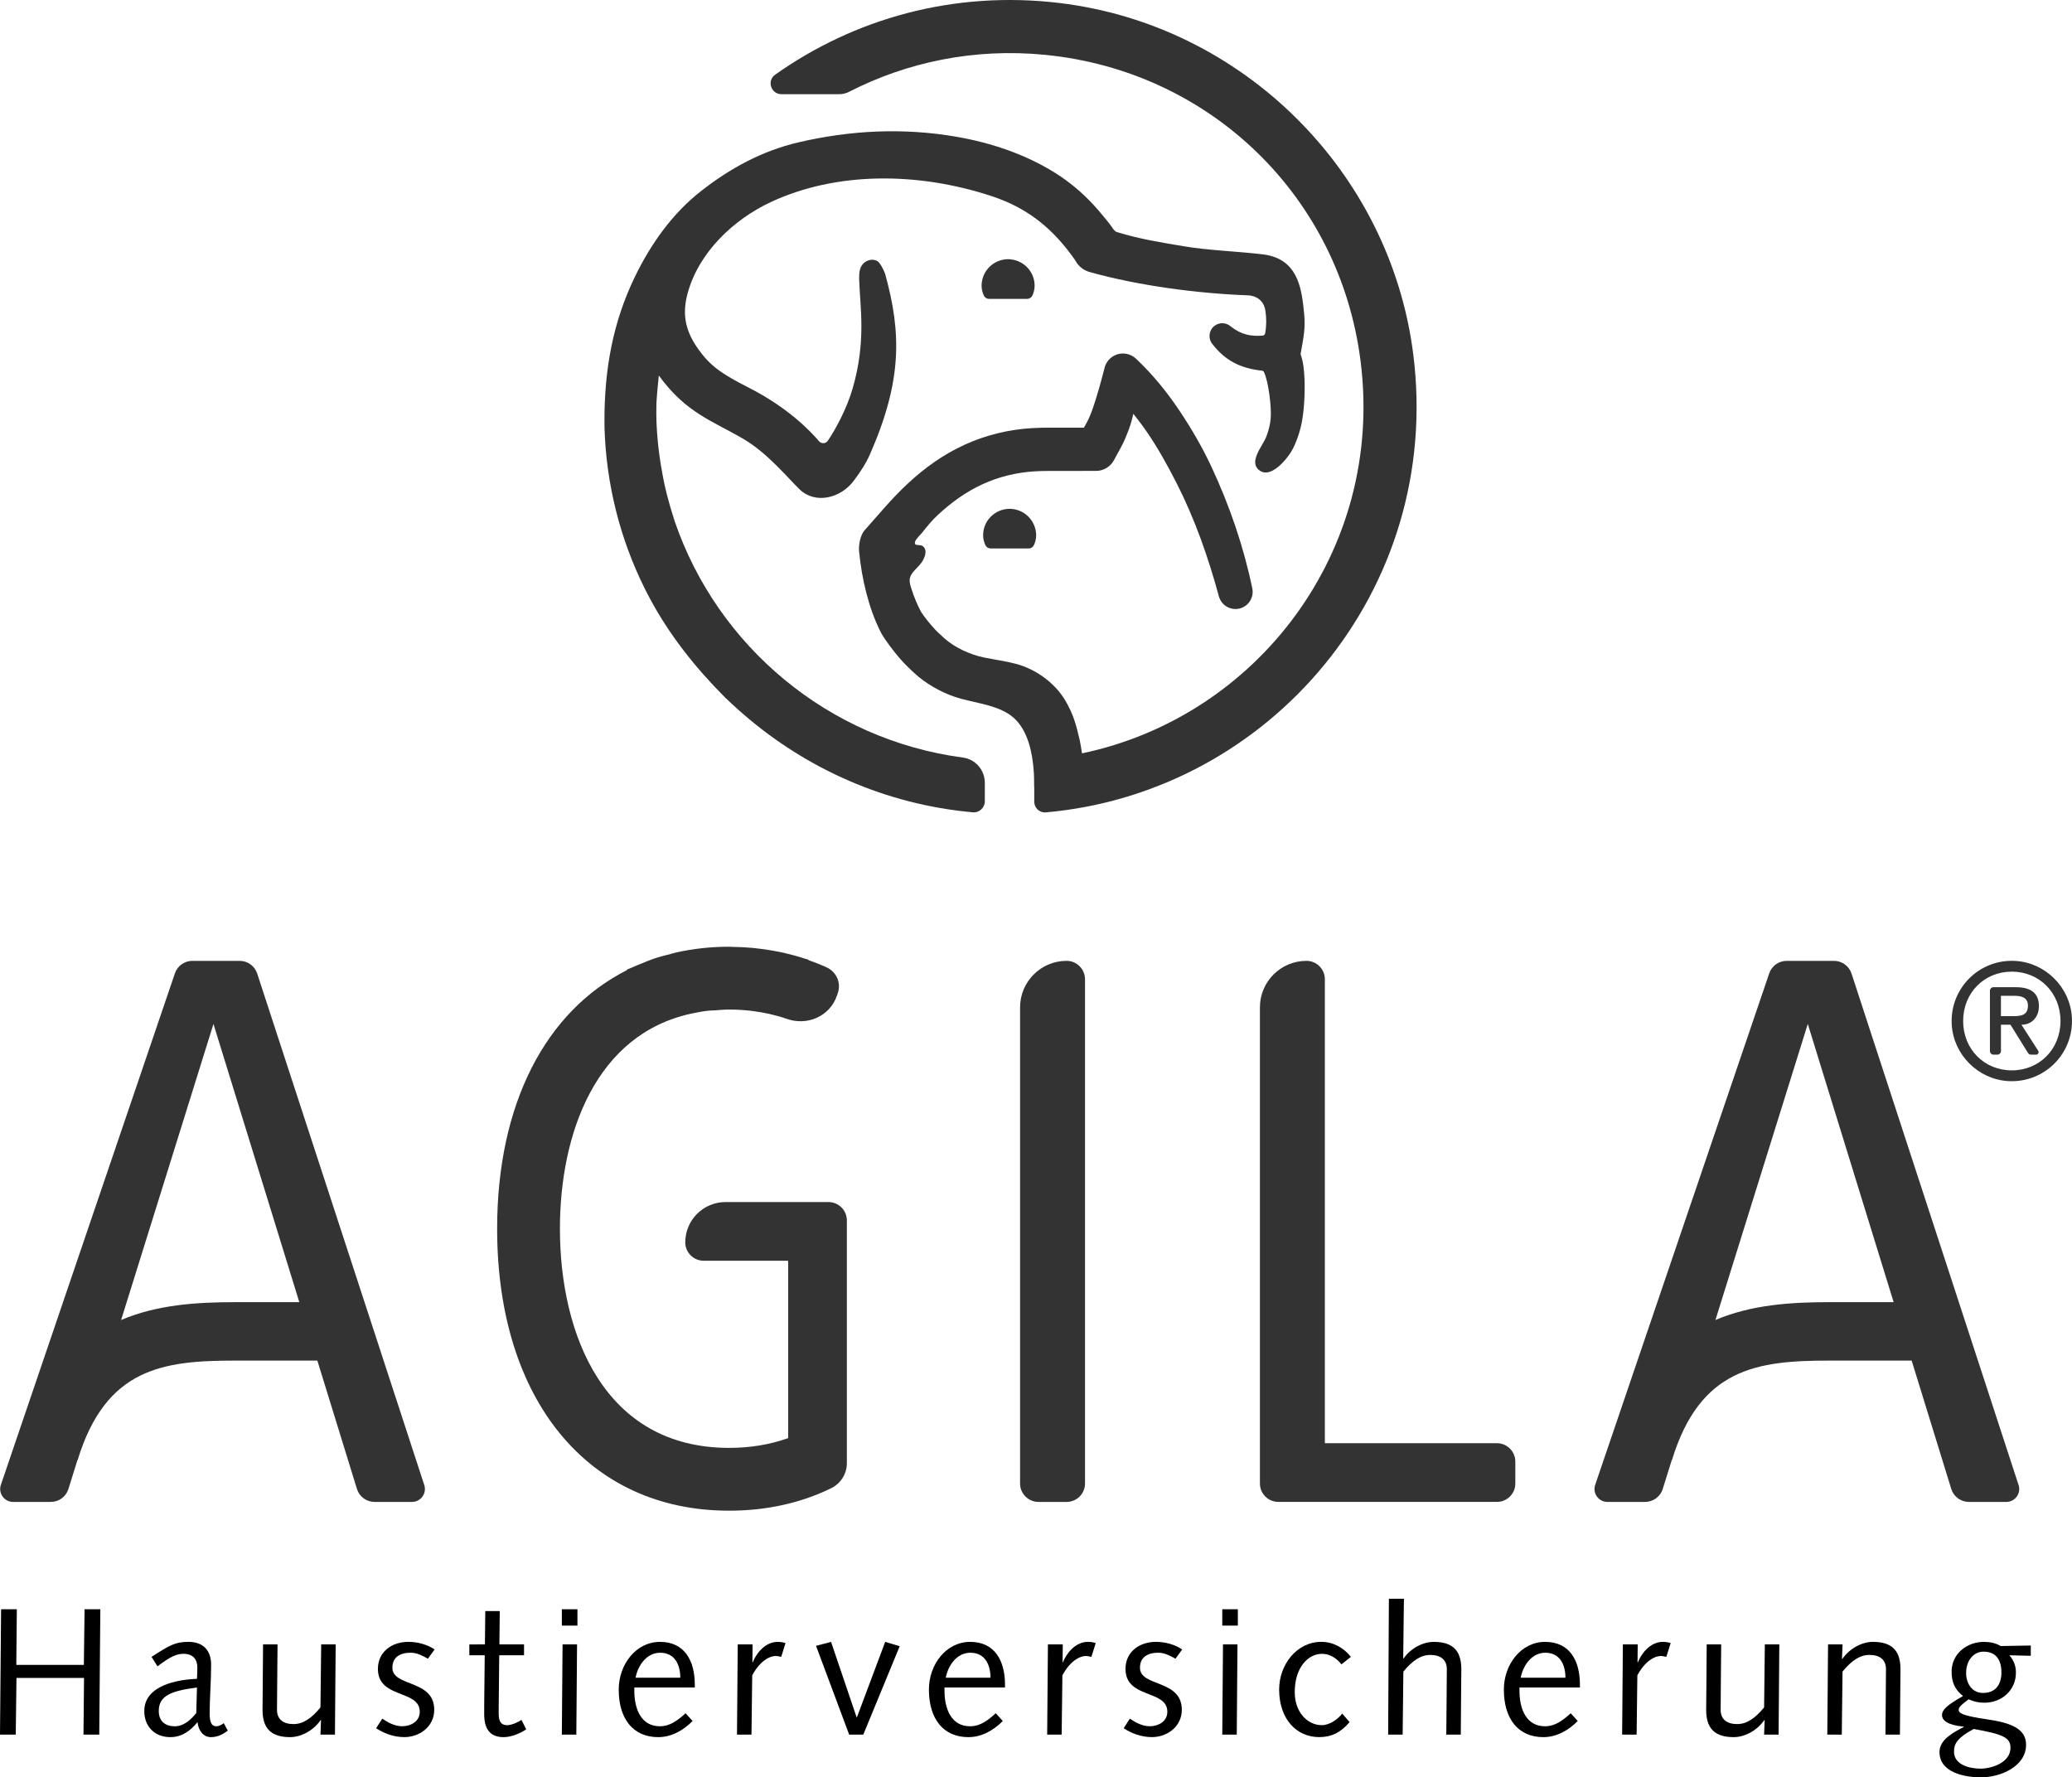
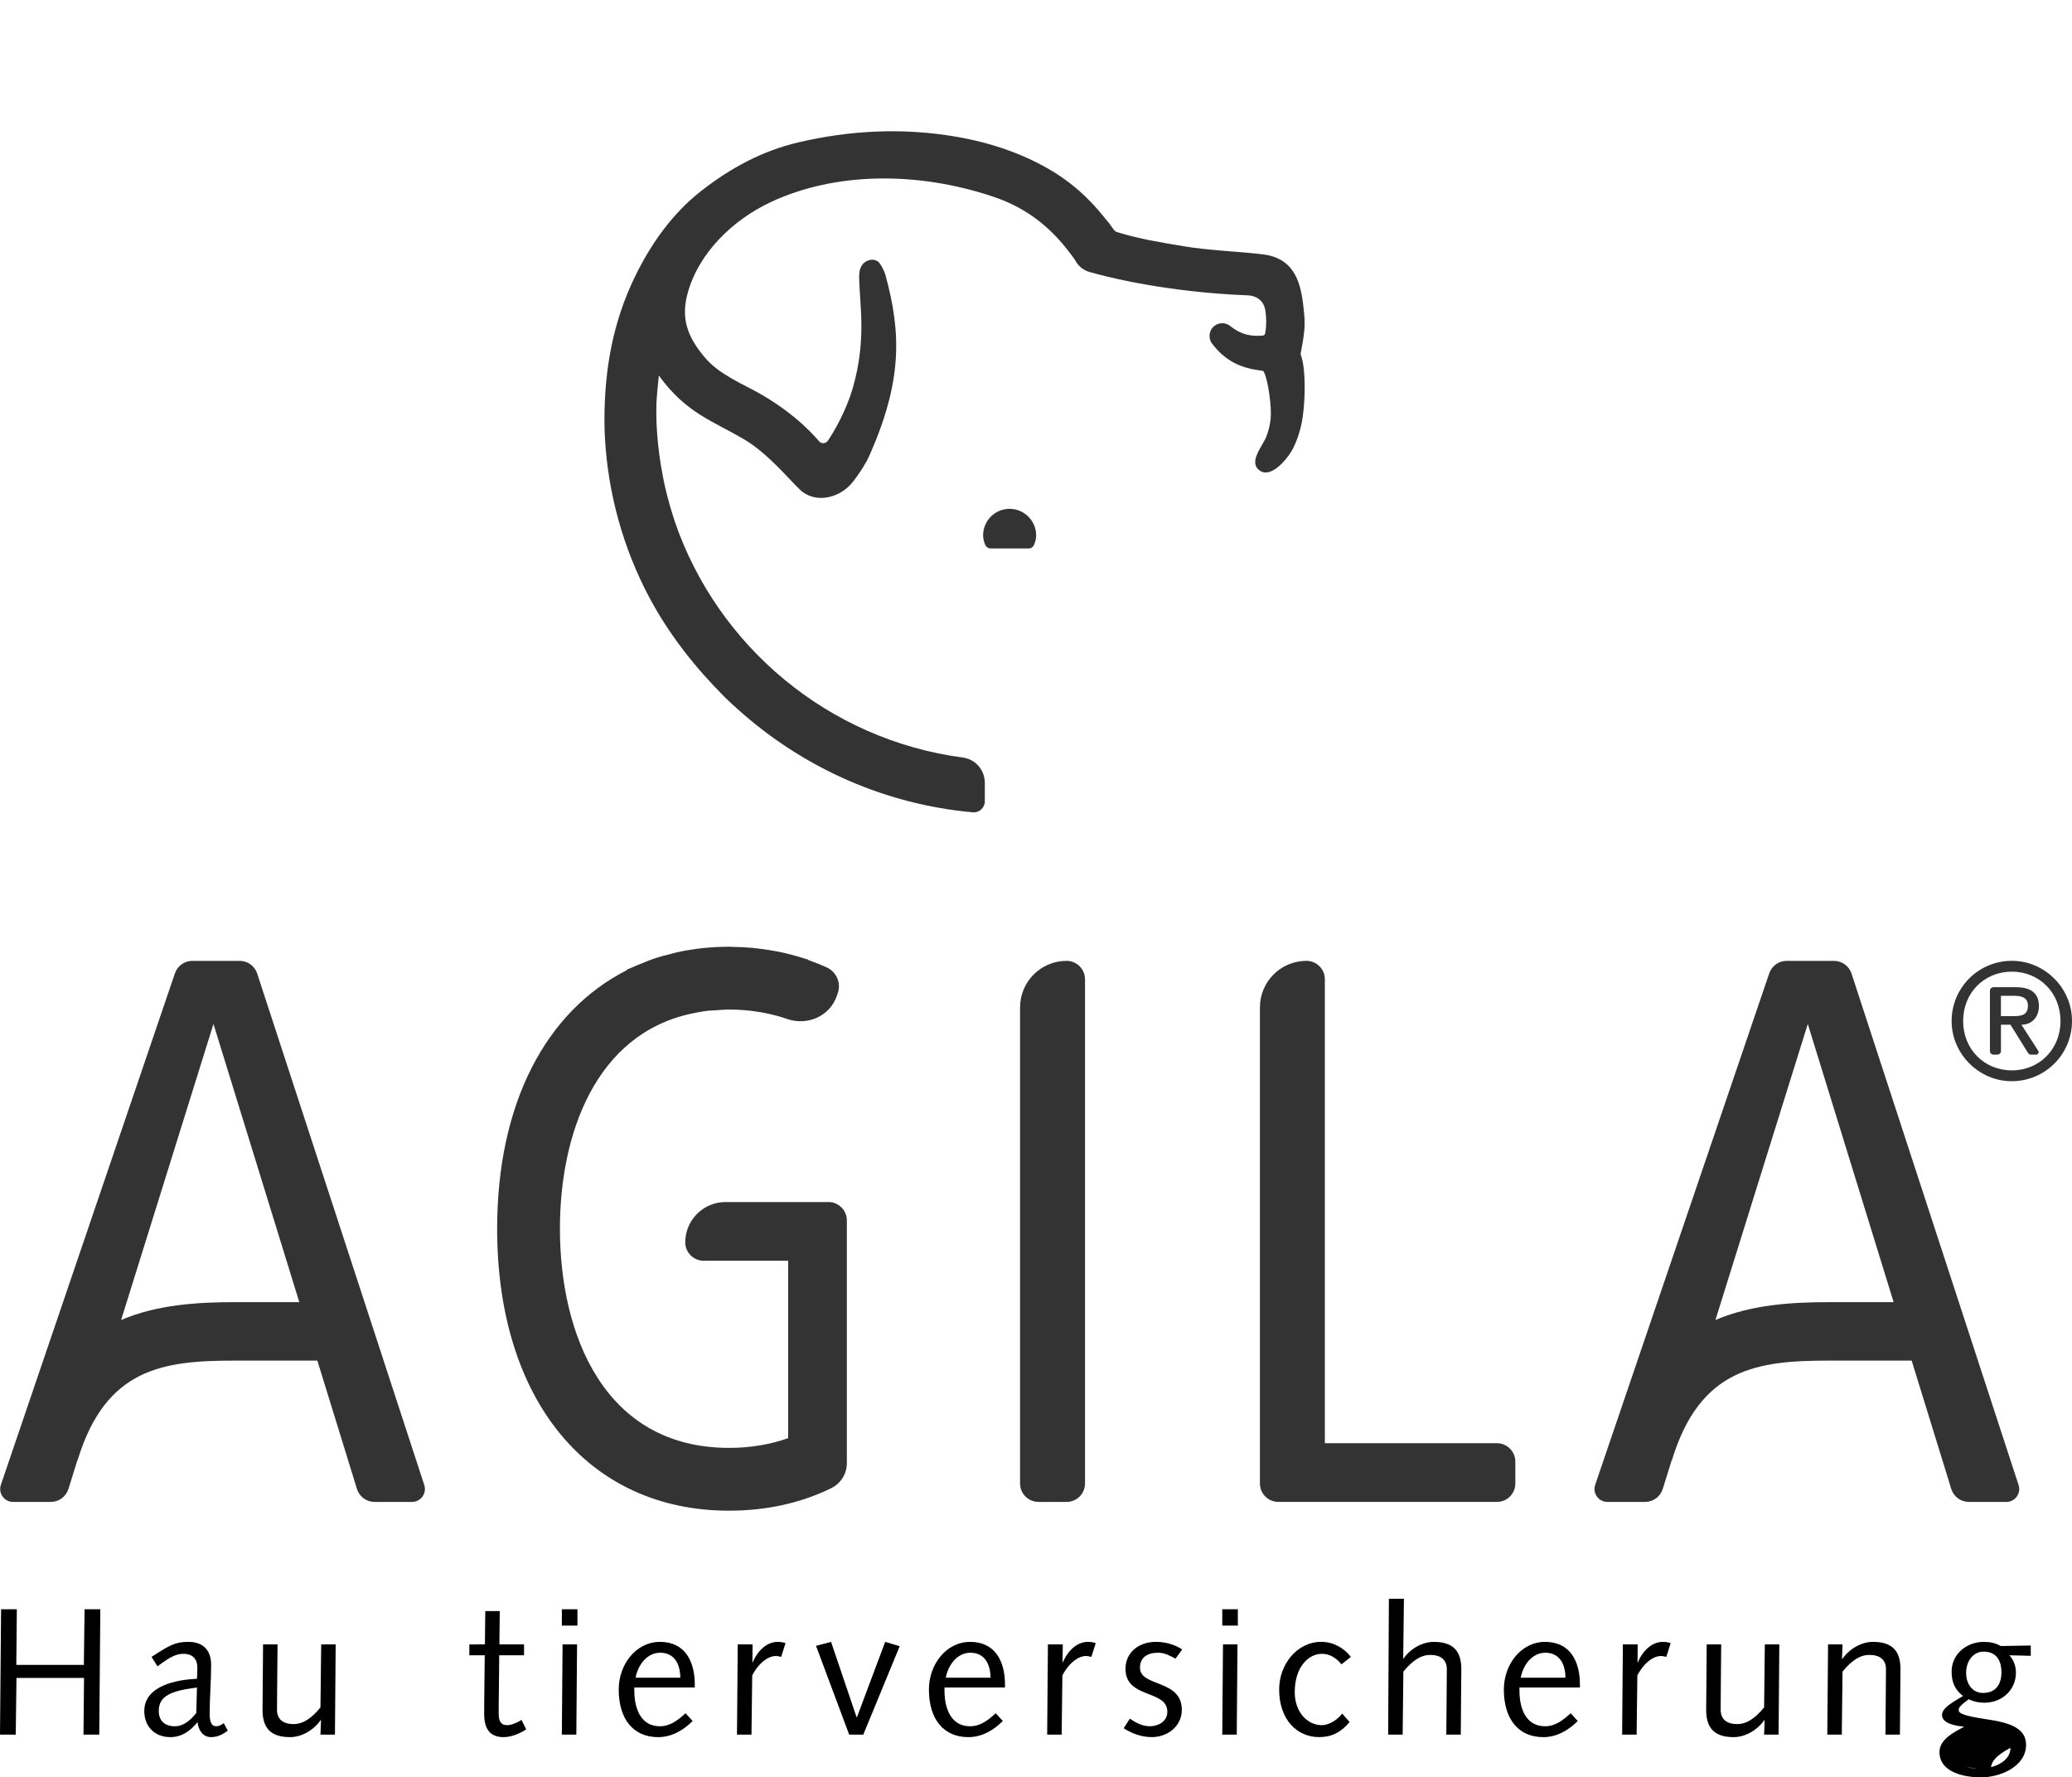
<svg xmlns="http://www.w3.org/2000/svg" version="1.1" x="0px" y="0px" viewBox="0 0 142.979 122.642" style="enable-background:new 0 0 142.979 122.642;" xml:space="preserve">
  <style type="text/css">
	.st0{fill:#333333;}
</style>
  <g id="BG">
</g>
  <g id="Ebene_1">
    <g>
      <path d="M0.075,111.045h1.087L1.125,114.881h4.661l0.05-3.836h1.087l-0.074,8.648    H5.761l0.038-3.912H1.137l-0.05,3.912H0L0.075,111.045z" />
      <path d="M15.717,119.418c-0.35,0.275-0.725,0.45-1.162,0.45    c-0.562,0-0.875-0.512-0.925-1.037c-0.475,0.587-1.074,1.037-1.874,1.037    c-1.1,0-1.8-0.75-1.8-1.8c0-1.762,2.274-2.174,3.637-2.224    c0.013-0.262,0.024-0.525,0.024-0.788c0-0.537-0.287-0.937-0.949-0.937    c-0.487,0-0.888,0.175-1.8,0.862l-0.412-0.65    c1.249-0.812,1.649-1.037,2.55-1.037c1.037,0,1.562,0.612,1.562,1.574    c0,1.175-0.1,2.262-0.1,3.362c0,0.45,0.062,0.887,0.449,0.887    c0.213,0,0.362-0.1,0.525-0.212L15.717,119.418z M13.593,116.444    c-1.737,0.225-2.637,0.55-2.637,1.612c0,0.7,0.425,1.062,1.112,1.062    c0.612,0,1.087-0.437,1.475-0.912L13.593,116.444z" />
      <path d="M18.152,113.469h1l-0.025,2.799c0,0.55-0.013,1.1-0.013,1.712    c0,0.675,0.45,0.987,1.138,0.987c0.649,0,1.225-0.375,1.861-1.149l0.051-4.349    h0.999l-0.05,6.224h-1l0.038-1h-0.025c-0.524,0.75-1.374,1.175-2.111,1.175    c-1.438,0-1.899-0.737-1.899-1.887c0-0.475,0.012-0.95,0.012-1.425L18.152,113.469    z" />
-       <path d="M26.379,118.593c0.35,0.237,0.837,0.524,1.374,0.524    c0.55,0,1.212-0.3,1.212-1c0-1.55-2.887-0.875-2.887-2.962    c0-1.174,0.963-1.862,2.1-1.862c0.7,0,1.35,0.212,1.812,0.525l-0.463,0.637    c-0.362-0.2-0.75-0.412-1.187-0.412c-0.726,0-1.263,0.3-1.263,1.037    c0,1.337,2.887,0.787,2.887,2.899c0,1.187-1.037,1.887-2.062,1.887    c-0.726,0-1.388-0.25-1.95-0.612L26.379,118.593z" />
      <path d="M33.462,113.469l0.025-2.299h0.999l-0.024,2.299h1.699v0.75h-1.712    l-0.025,2.549c-0.012,0.7-0.012,1.162-0.012,1.475    c0,0.512,0.149,0.8,0.574,0.8c0.338,0,0.763-0.212,1-0.362l0.325,0.65    c-0.413,0.274-1.013,0.537-1.562,0.537c-0.962,0-1.337-0.6-1.337-1.587    c0-0.413,0-0.925,0.013-1.787l0.024-2.274h-1.062v-0.75H33.462z" />
      <path d="M38.771,111.045h1.075v1.125h-1.075V111.045z M38.82,113.469h1l-0.05,6.224h-1    L38.82,113.469z" />
      <path d="M43.771,116.444v0.212c0,1.3,0.487,2.462,1.762,2.462    c0.712,0,1.237-0.412,1.774-0.899l0.487,0.537    c-0.637,0.638-1.449,1.112-2.374,1.112c-1.725,0-2.725-1.25-2.725-3.287    c0-1.712,1.175-3.287,2.85-3.287s2.399,1.274,2.399,2.949v0.2H43.771z     M46.944,115.768c0-0.887-0.375-1.724-1.387-1.724c-0.938,0-1.537,0.875-1.7,1.724    H46.944z" />
      <path d="M50.908,113.469h1.024l-0.013,1.212l0.025,0.025    c0.213-0.562,0.824-1.412,1.725-1.412c0.212,0,0.399,0.037,0.537,0.087    l-0.3,0.95c-0.1-0.025-0.25-0.062-0.388-0.062c-0.412,0-1.074,0.337-1.611,1.337    l-0.051,4.087h-1L50.908,113.469z" />
      <path d="M62.084,113.594l-2.512,6.099h-0.975l-2.287-6.124l1.037-0.275l1.762,5.199    h0.025l1.949-5.199L62.084,113.594z" />
      <path d="M65.175,116.444v0.212c0,1.3,0.487,2.462,1.763,2.462    c0.712,0,1.237-0.412,1.774-0.899l0.487,0.537    c-0.638,0.638-1.449,1.112-2.374,1.112c-1.725,0-2.725-1.25-2.725-3.287    c0-1.712,1.175-3.287,2.849-3.287c1.675,0,2.4,1.274,2.4,2.949v0.2H65.175    z M68.35,115.768c0-0.887-0.375-1.724-1.388-1.724c-0.937,0-1.537,0.875-1.699,1.724    H68.35z" />
      <path d="M72.312,113.469h1.025l-0.013,1.212l0.024,0.025    c0.213-0.562,0.825-1.412,1.725-1.412c0.213,0,0.4,0.037,0.538,0.087    l-0.3,0.95c-0.101-0.025-0.25-0.062-0.388-0.062c-0.412,0-1.075,0.337-1.612,1.337    l-0.05,4.087h-1L72.312,113.469z" />
      <path d="M77.965,118.593c0.351,0.237,0.838,0.524,1.375,0.524    c0.55,0,1.212-0.3,1.212-1c0-1.55-2.887-0.875-2.887-2.962    c0-1.174,0.963-1.862,2.1-1.862c0.7,0,1.35,0.212,1.812,0.525l-0.463,0.637    c-0.362-0.2-0.75-0.412-1.187-0.412c-0.726,0-1.263,0.3-1.263,1.037    c0,1.337,2.887,0.787,2.887,2.899c0,1.187-1.037,1.887-2.062,1.887    c-0.726,0-1.388-0.25-1.95-0.612L77.965,118.593z" />
      <path d="M84.343,111.045h1.075v1.125h-1.075V111.045z M84.393,113.469h1l-0.05,6.224h-1    L84.393,113.469z" />
      <path d="M92.569,114.844c-0.388-0.475-0.838-0.725-1.351-0.725    c-0.924,0-1.874,0.9-1.874,2.649c0,1.399,0.899,2.274,1.862,2.274    c0.537,0,1.112-0.4,1.412-0.8l0.512,0.587    c-0.6,0.712-1.249,1.037-2.099,1.037c-1.55,0-2.763-1.225-2.763-3.287    c0-1.712,1.213-3.287,2.912-3.287c0.812,0,1.55,0.412,2.037,1.037L92.569,114.844z    " />
      <path d="M95.841,110.32h1.037l-0.05,4.124h0.025    c0.5-0.725,1.35-1.149,2.087-1.149c1.437,0,1.899,0.737,1.899,1.887    c0,0.475-0.013,0.95-0.013,1.425l-0.024,3.087h-1l0.024-2.799    c0-0.55,0.013-1.1,0.013-1.712c0-0.675-0.449-0.987-1.137-0.987    c-0.65,0-1.225,0.375-1.862,1.15l-0.05,4.349h-1L95.841,110.32z" />
      <path d="M104.85,116.444v0.212c0,1.3,0.487,2.462,1.762,2.462    c0.713,0,1.237-0.412,1.774-0.899l0.487,0.537    c-0.637,0.638-1.449,1.112-2.374,1.112c-1.725,0-2.725-1.25-2.725-3.287    c0-1.712,1.175-3.287,2.85-3.287s2.399,1.274,2.399,2.949v0.2H104.85z     M108.023,115.768c0-0.887-0.375-1.724-1.387-1.724c-0.938,0-1.537,0.875-1.699,1.724    H108.023z" />
      <path d="M111.987,113.469h1.024l-0.013,1.212l0.025,0.025    c0.212-0.562,0.825-1.412,1.725-1.412c0.212,0,0.399,0.037,0.537,0.087    l-0.3,0.95c-0.1-0.025-0.25-0.062-0.388-0.062c-0.412,0-1.074,0.337-1.611,1.337    l-0.05,4.087h-1L111.987,113.469z" />
      <path d="M117.771,113.469h1l-0.025,2.799c0,0.55-0.012,1.1-0.012,1.712    c0,0.675,0.449,0.987,1.137,0.987c0.649,0,1.225-0.375,1.862-1.149l0.05-4.349    h1l-0.05,6.224h-1l0.037-1h-0.024c-0.525,0.75-1.375,1.175-2.112,1.175    c-1.438,0-1.899-0.737-1.899-1.887c0-0.475,0.013-0.95,0.013-1.425    L117.771,113.469z" />
      <path d="M126.145,113.469h1l-0.038,1h0.025c0.524-0.75,1.375-1.175,2.112-1.175    c1.437,0,1.899,0.737,1.899,1.887c0,0.475-0.013,0.95-0.013,1.425l-0.025,3.087    h-0.999l0.024-2.799c0-0.55,0.013-1.1,0.013-1.712    c0-0.675-0.45-0.987-1.138-0.987c-0.649,0-1.225,0.375-1.861,1.15l-0.051,4.349    h-0.999L126.145,113.469z" />
-       <path d="M140.135,114.256l-1.475-0.037c0.337,0.387,0.449,0.8,0.449,1.2    c0,1.2-0.962,2.074-2.174,2.074c-0.4,0-0.738-0.075-1.088-0.237    c-0.574,0.425-0.688,0.575-0.688,0.725c0,0.225,0.2,0.399,1.975,0.662    c1.625,0.237,2.675,0.637,2.675,1.75c0,1.525-1.812,2.25-3.1,2.25    c-1.112,0-2.874-0.312-2.874-1.75c0-0.875,1.012-1.375,1.675-1.725v-0.025    c-1.101-0.1-1.5-0.425-1.5-0.8s0.375-0.7,1.45-1.312    c-0.575-0.45-0.788-0.962-0.788-1.687c0-1.225,1.05-2.049,2.225-2.049    c0.4,0,0.812,0.075,1.162,0.287l2.075-0.037V114.256z M136.66,122.042    c0.774,0,2.074-0.413,2.074-1.438c0-0.712-0.524-0.938-2.537-1.3    c-1.087,0.587-1.361,0.987-1.361,1.562    C134.836,121.792,135.936,122.042,136.66,122.042z M136.873,113.969    c-0.676,0-1.2,0.6-1.2,1.475c0,0.725,0.412,1.375,1.162,1.375    c0.925,0,1.274-0.65,1.274-1.412C138.109,114.569,137.76,113.969,136.873,113.969z" />
+       <path d="M140.135,114.256l-1.475-0.037c0.337,0.387,0.449,0.8,0.449,1.2    c0,1.2-0.962,2.074-2.174,2.074c-0.4,0-0.738-0.075-1.088-0.237    c-0.574,0.425-0.688,0.575-0.688,0.725c0,0.225,0.2,0.399,1.975,0.662    c1.625,0.237,2.675,0.637,2.675,1.75c0,1.525-1.812,2.25-3.1,2.25    c-1.112,0-2.874-0.312-2.874-1.75c0-0.875,1.012-1.375,1.675-1.725v-0.025    c-1.101-0.1-1.5-0.425-1.5-0.8s0.375-0.7,1.45-1.312    c-0.575-0.45-0.788-0.962-0.788-1.687c0-1.225,1.05-2.049,2.225-2.049    c0.4,0,0.812,0.075,1.162,0.287l2.075-0.037V114.256z M136.66,122.042    c0.774,0,2.074-0.413,2.074-1.438c-1.087,0.587-1.361,0.987-1.361,1.562    C134.836,121.792,135.936,122.042,136.66,122.042z M136.873,113.969    c-0.676,0-1.2,0.6-1.2,1.475c0,0.725,0.412,1.375,1.162,1.375    c0.925,0,1.274-0.65,1.274-1.412C138.109,114.569,137.76,113.969,136.873,113.969z" />
    </g>
    <g>
      <g>
        <path class="st0" d="M103.294,99.586H91.422V67.573c0-0.702-0.569-1.271-1.27-1.271     c-1.774,0-3.211,1.438-3.211,3.211v31.582c0,0.001,0,0.002,0,0.002     v1.268c0,0.702,0.568,1.271,1.27,1.271h1.271h1.941h11.873     c0.702,0,1.27-0.569,1.27-1.271v-1.51     C104.565,100.155,103.996,99.586,103.294,99.586z" />
        <path class="st0" d="M58.438,84.215c0-0.702-0.569-1.27-1.27-1.27h-7.1     c-1.536,0-2.781,1.245-2.781,2.78c0,0.702,0.569,1.27,1.271,1.27h5.829     v12.241c-1.247,0.444-2.609,0.672-4.08,0.672     c-8.604,0-11.669-7.812-11.669-15.124c0-6.524,2.453-13.43,9.092-14.846     c0.367-0.077,0.737-0.15,1.122-0.194c0.151-0.017,0.315-0.016,0.47-0.027     c0.335-0.026,0.668-0.055,1.016-0.055c0.472,0.001,0.931,0.028,1.381,0.075     c0.074,0.008,0.147,0.018,0.22,0.027c0.387,0.047,0.765,0.114,1.135,0.196     c0.417,0.095,0.823,0.203,1.206,0.341c1.424,0.51,2.992-0.172,3.475-1.605     l0.063-0.188c0.231-0.686-0.094-1.433-0.748-1.742     c-0.411-0.194-0.84-0.358-1.274-0.514c-0.013-0.012-0.021-0.032-0.038-0.038     c-0.071-0.025-0.146-0.042-0.218-0.065c-0.009-0.003-0.019-0.005-0.028-0.008     c-0.457-0.151-0.925-0.278-1.401-0.387c-0.168-0.039-0.34-0.072-0.511-0.106     c-0.339-0.066-0.684-0.12-1.033-0.165c-0.202-0.026-0.403-0.054-0.609-0.073     c-0.459-0.042-0.925-0.065-1.398-0.072c-0.065-0.001-0.126-0.01-0.192-0.01     c-0.009,0-0.017,0.001-0.026,0.001c-0.012,0-0.023-0.001-0.034-0.001     c-1.265,0-2.468,0.135-3.61,0.386c-0.131,0.029-0.255,0.071-0.385,0.103     c-0.424,0.105-0.844,0.216-1.249,0.355c-0.263,0.089-0.515,0.2-0.771,0.303     c-0.241,0.098-0.485,0.19-0.719,0.301c-0.097,0.045-0.2,0.077-0.296,0.124     c-0.021,0.01-0.025,0.032-0.034,0.052c-5.584,2.829-8.939,9.209-8.939,17.833     c0,11.82,6.281,19.457,16.002,19.457c2.575,0,4.936-0.52,7.046-1.55     c0.661-0.323,1.085-0.991,1.085-1.727V85.517h-0V84.215z" />
        <path class="st0" d="M73.601,66.302c-1.774,0-3.211,1.438-3.211,3.211v32.853     c0,0.702,0.569,1.271,1.271,1.271h1.941c0.702,0,1.27-0.569,1.27-1.271V67.573     C74.871,66.871,74.303,66.302,73.601,66.302z" />
        <path class="st0" d="M127.765,67.179c-0.17-0.522-0.658-0.876-1.207-0.876h-3.269     c-0.544,0-1.027,0.346-1.202,0.861l-12.011,35.297     c-0.196,0.577,0.233,1.176,0.842,1.176h2.607c0.556,0,1.047-0.362,1.213-0.893     l0.619-1.986l0.012,0.004c1.945-6.369,5.899-6.876,10.866-6.876h5.68     l2.732,8.855c0.164,0.533,0.657,0.896,1.214,0.896h2.587     c0.605,0,1.033-0.591,0.845-1.165L127.765,67.179z M126.235,89.853     c-2.628,0-5.383,0.173-7.861,1.232l6.373-20.43l5.924,19.198H126.235z" />
        <path class="st0" d="M17.748,67.179c-0.17-0.522-0.658-0.876-1.207-0.876h-3.269     c-0.543,0-1.027,0.346-1.202,0.861l-12.01,35.297     c-0.196,0.577,0.233,1.176,0.842,1.176h2.607c0.556,0,1.047-0.362,1.213-0.893     l0.619-1.986l0.012,0.004c1.945-6.369,5.899-6.876,10.866-6.876h5.68     l2.732,8.855c0.164,0.533,0.657,0.896,1.214,0.896h2.587     c0.605,0,1.033-0.591,0.845-1.165L17.748,67.179z M16.218,89.853     c-2.628,0-5.383,0.173-7.861,1.232l6.373-20.43l5.924,19.198H16.218z" />
        <path class="st0" d="M139.09,66.308c-2.508-0.154-4.563,1.901-4.409,4.409     c0.127,2.061,1.812,3.75,3.873,3.88c2.512,0.159,4.574-1.903,4.416-4.415     C142.84,68.121,141.151,66.435,139.09,66.308z M138.826,73.859     c-1.902,0-3.359-1.459-3.359-3.406c0-1.949,1.458-3.406,3.359-3.406     c1.901,0,3.359,1.458,3.359,3.406C142.185,72.4,140.727,73.859,138.826,73.859z" />
        <path class="st0" d="M140.696,69.426c0-0.882-0.536-1.306-1.595-1.306h-1.54     c-0.135,0-0.245,0.11-0.245,0.245v4.162c0,0.136,0.11,0.247,0.247,0.247h0.266     c0.136,0,0.247-0.11,0.247-0.247v-1.818h0.657l1.212,1.951     c0.044,0.071,0.121,0.114,0.204,0.114h0.353c0.137,0,0.219-0.151,0.145-0.266     l-1.156-1.798C140.217,70.709,140.696,70.173,140.696,69.426z M138.978,70.117h-0.903     v-1.405h0.903c0.58,0,0.959,0.155,0.959,0.68     C139.938,69.994,139.558,70.117,138.978,70.117z" />
      </g>
      <path class="st0" d="M66.446,52.274c-9.278-1.229-16.928-7.675-19.883-16.29    c-0.032-0.095-0.06-0.192-0.09-0.287c-0.151-0.457-0.282-0.923-0.406-1.392    c-0.075-0.291-0.149-0.582-0.213-0.876c-0.05-0.22-0.088-0.445-0.132-0.668    c-0.174-0.921-0.307-1.856-0.373-2.808c-0.052-0.737-0.068-1.171-0.055-1.895    c-0.01-0.43,0.127-1.734,0.167-2.147c1.895,2.605,3.701,3.119,5.859,4.389    c1.655,0.973,3.08,2.722,3.863,3.474c1.082,1.038,2.837,0.606,3.73-0.6    l0.1-0.136c0.39-0.527,0.751-1.08,1.015-1.68    c2.232-5.075,2.177-8.372,1.06-12.429c-0.055-0.201-0.289-0.655-0.429-0.811    c-0.264-0.292-0.736-0.23-1.02,0.007c-0.113,0.095-0.203,0.223-0.257,0.361    c-0.107,0.274-0.1,0.578-0.091,0.873c0.053,1.831,0.496,4.163-0.455,7.45    c-0.422,1.459-1.241,2.922-1.714,3.607c-0.142,0.206-0.442,0.221-0.604,0.03    c-0.615-0.724-2.18-2.342-4.848-3.695c-1.925-0.976-2.654-1.524-3.429-2.583    c-0.889-1.215-1.211-2.373-0.796-3.912c0.763-2.833,3.167-5.107,5.741-6.311    c4.481-2.097,10.135-2.111,15.3-0.392c2.571,0.856,4.266,2.348,5.697,4.387    c0.197,0.393,0.553,0.704,1.013,0.832c3.355,0.94,7.443,1.479,10.91,1.606    c0.54,0.02,1.097,0.315,1.212,1.055c0.08,0.513,0.082,1.046-0.018,1.577    c-0.015,0.078-0.086,0.141-0.165,0.147c-0.79,0.064-1.483-0.048-2.242-0.659    c-0.309-0.25-0.76-0.265-1.089-0.011c-0.384,0.297-0.454,0.849-0.158,1.233    c0.895,1.159,1.931,1.691,3.433,1.857c0.056,0.006,0.107,0.032,0.132,0.081    c0.315,0.608,0.544,2.458,0.473,3.213c-0.037,0.422-0.144,0.853-0.299,1.252    c-0.238,0.646-1.31,1.794-0.426,2.367c0.754,0.49,1.784-0.734,2.138-1.318    c0.341-0.563,0.619-1.408,0.741-2.061c0.185-0.995,0.216-2.332,0.176-3.041    c-0.03-0.532-0.067-1.063-0.255-1.591c-0.009-0.026-0.011-0.056-0.006-0.082    c0.203-1.107,0.332-1.765,0.246-2.686c-0.16-1.724-0.398-3.551-2.339-4.065    c-0.246-0.065-0.5-0.094-0.753-0.122c-1.635-0.184-3.603-0.256-5.236-0.534    c-1.689-0.287-2.967-0.482-4.606-0.978c-0.183-0.055-0.373-0.41-0.484-0.548    c-0.356-0.443-0.713-0.883-1.097-1.301c-0.798-0.869-1.695-1.622-2.696-2.247    c-2.048-1.278-4.4-2.064-6.77-2.476c-3.667-0.637-7.337-0.46-10.954,0.391    c-2.439,0.574-4.659,1.755-6.727,3.384c-1.956,1.541-3.419,3.615-4.507,5.845    c-1.554,3.186-2.12,6.464-2.12,9.956c0,0.389,0.011,0.777,0.032,1.165    c0.208,3.863,1.265,7.679,3.089,11.091c1.366,2.556,3.169,4.823,5.214,6.868    c0.312,0.305,0.636,0.597,0.961,0.887c0.104,0.091,0.207,0.183,0.312,0.273    c4.328,3.747,9.795,6.213,15.819,6.753c0.441,0.039,0.821-0.318,0.821-0.76    v-1.266C67.962,53.147,67.319,52.389,66.446,52.274z" />
-       <path class="st0" d="M69.734,17.893c-0.012-0.002-0.023-0.002-0.035-0.003    c-0.017-0.002-0.035-0.003-0.053-0.003c-0.014-0.001-0.029-0.001-0.043-0.001    c-0.012-0.001-0.024-0.001-0.036-0.001c-0.006,0-0.012,0-0.018,0l-0.043,0.002    c-0.018,0.001-0.036,0.001-0.053,0.002c-0.014,0.002-0.029,0.003-0.043,0.004    c-0.017,0.002-0.035,0.003-0.052,0.005l-0.043,0.005    c-0.017,0.003-0.034,0.005-0.051,0.008c-0.014,0.002-0.028,0.005-0.042,0.008    c-0.017,0.003-0.034,0.007-0.051,0.01c-0.014,0.003-0.027,0.006-0.041,0.01    c-0.017,0.004-0.033,0.008-0.05,0.013c-0.013,0.004-0.027,0.008-0.04,0.011    c-0.016,0.005-0.033,0.01-0.049,0.016l-0.039,0.013    c-0.016,0.006-0.032,0.012-0.048,0.018c-0.013,0.005-0.025,0.01-0.037,0.015    c-0.016,0.007-0.032,0.014-0.049,0.021c-0.012,0.005-0.024,0.011-0.035,0.016    c-0.016,0.008-0.032,0.016-0.049,0.025c-0.011,0.005-0.022,0.011-0.033,0.016    c-0.017,0.009-0.033,0.019-0.05,0.029c-0.01,0.006-0.02,0.011-0.03,0.017    c-0.019,0.011-0.037,0.024-0.056,0.036c-0.007,0.004-0.014,0.009-0.02,0.013    c-0.025,0.017-0.05,0.035-0.074,0.053c-0.005,0.004-0.009,0.007-0.013,0.01    c-0.02,0.015-0.039,0.03-0.058,0.046c-0.008,0.007-0.016,0.014-0.024,0.021    c-0.015,0.013-0.03,0.025-0.044,0.038c-0.009,0.009-0.017,0.017-0.027,0.026    c-0.013,0.012-0.026,0.025-0.039,0.037c-0.009,0.009-0.017,0.018-0.027,0.028    c-0.012,0.012-0.024,0.025-0.035,0.038c-0.009,0.01-0.017,0.02-0.026,0.03    c-0.011,0.013-0.022,0.026-0.033,0.039c-0.009,0.01-0.017,0.021-0.025,0.032    c-0.011,0.013-0.021,0.026-0.031,0.039c-0.008,0.011-0.015,0.022-0.024,0.034    c-0.009,0.013-0.019,0.027-0.028,0.041c-0.008,0.012-0.015,0.023-0.022,0.035    c-0.009,0.014-0.017,0.028-0.026,0.042c-0.007,0.012-0.014,0.024-0.021,0.037    c-0.008,0.014-0.016,0.029-0.024,0.043c-0.006,0.012-0.013,0.025-0.019,0.037    c-0.008,0.014-0.015,0.03-0.021,0.044c-0.006,0.013-0.012,0.026-0.017,0.039    c-0.007,0.015-0.013,0.03-0.019,0.045c-0.005,0.013-0.01,0.026-0.015,0.039    c-0.006,0.015-0.011,0.032-0.017,0.048c-0.004,0.013-0.009,0.026-0.013,0.039    c-0.005,0.016-0.01,0.033-0.015,0.049c-0.004,0.013-0.008,0.027-0.011,0.04    c-0.005,0.017-0.009,0.034-0.013,0.051c-0.003,0.014-0.006,0.027-0.009,0.04    c-0.004,0.017-0.007,0.035-0.01,0.053c-0.002,0.013-0.005,0.027-0.007,0.04    c-0.003,0.018-0.005,0.037-0.008,0.056c-0.001,0.013-0.004,0.025-0.005,0.038    c-0.002,0.021-0.004,0.042-0.005,0.064c-0.001,0.011-0.002,0.021-0.003,0.032    c-0.002,0.032-0.003,0.064-0.003,0.097c0,0.243,0.06,0.465,0.153,0.672    c0.063,0.141,0.203,0.232,0.357,0.232h2.64c0.156,0,0.296-0.095,0.36-0.239    c0.091-0.204,0.149-0.424,0.149-0.663c0-0.001,0.001-0.002,0.001-0.002    c0-0.951-0.726-1.732-1.653-1.821C69.74,17.893,69.737,17.893,69.734,17.893z" />
      <path class="st0" d="M69.843,35.12c-0.004,0-0.007-0.001-0.01-0.001    c-0.012-0.001-0.023-0.002-0.034-0.002c-0.018-0.002-0.035-0.003-0.053-0.004    c-0.014-0.001-0.029-0.001-0.043-0.001c-0.012,0-0.024-0.001-0.036-0.001    c-0.006,0-0.012,0.001-0.018,0.001c-0.014,0-0.029,0.001-0.043,0.001    c-0.018,0.001-0.036,0.001-0.053,0.002c-0.014,0.001-0.029,0.002-0.043,0.004    c-0.018,0.002-0.035,0.003-0.053,0.005c-0.014,0.002-0.028,0.003-0.042,0.006    c-0.017,0.002-0.034,0.005-0.051,0.008c-0.014,0.002-0.029,0.005-0.042,0.007    c-0.017,0.004-0.034,0.007-0.05,0.011c-0.014,0.003-0.028,0.006-0.041,0.009    c-0.017,0.004-0.033,0.009-0.05,0.013c-0.013,0.004-0.027,0.008-0.04,0.012    c-0.016,0.005-0.033,0.01-0.049,0.015c-0.013,0.005-0.026,0.009-0.039,0.013    c-0.016,0.006-0.032,0.012-0.049,0.018c-0.013,0.005-0.026,0.01-0.037,0.015    c-0.016,0.007-0.033,0.014-0.048,0.021c-0.012,0.006-0.024,0.011-0.036,0.016    c-0.016,0.008-0.033,0.016-0.049,0.025c-0.011,0.006-0.022,0.011-0.033,0.017    c-0.017,0.009-0.033,0.018-0.05,0.028c-0.009,0.006-0.019,0.011-0.029,0.017    c-0.019,0.011-0.037,0.024-0.056,0.036c-0.007,0.005-0.014,0.008-0.02,0.013    c-0.026,0.017-0.05,0.034-0.074,0.053c-0.005,0.003-0.009,0.007-0.013,0.01    c-0.019,0.015-0.039,0.03-0.058,0.046c-0.008,0.007-0.016,0.014-0.024,0.02    c-0.015,0.013-0.03,0.026-0.044,0.038c-0.009,0.009-0.017,0.017-0.027,0.026    c-0.013,0.012-0.026,0.025-0.038,0.037c-0.009,0.009-0.018,0.019-0.027,0.028    c-0.012,0.012-0.024,0.025-0.035,0.038c-0.009,0.01-0.017,0.02-0.026,0.03    c-0.011,0.013-0.022,0.025-0.033,0.038c-0.008,0.011-0.016,0.021-0.025,0.032    c-0.011,0.013-0.02,0.027-0.03,0.04c-0.008,0.011-0.016,0.022-0.024,0.034    c-0.009,0.013-0.019,0.027-0.028,0.04c-0.007,0.012-0.015,0.024-0.022,0.035    c-0.008,0.014-0.017,0.028-0.026,0.042c-0.007,0.012-0.014,0.024-0.021,0.036    c-0.008,0.014-0.016,0.029-0.023,0.043c-0.007,0.013-0.013,0.025-0.019,0.037    c-0.007,0.015-0.014,0.03-0.021,0.045c-0.006,0.013-0.012,0.026-0.017,0.038    c-0.007,0.015-0.013,0.031-0.019,0.045c-0.005,0.013-0.01,0.027-0.015,0.039    c-0.007,0.016-0.012,0.032-0.017,0.048c-0.005,0.013-0.009,0.027-0.013,0.04    c-0.006,0.016-0.01,0.032-0.015,0.049c-0.004,0.013-0.008,0.027-0.011,0.04    c-0.005,0.017-0.009,0.034-0.012,0.051c-0.004,0.013-0.006,0.026-0.01,0.04    c-0.004,0.017-0.007,0.035-0.01,0.053c-0.002,0.013-0.005,0.027-0.007,0.04    c-0.003,0.019-0.005,0.037-0.007,0.056c-0.002,0.013-0.004,0.025-0.005,0.037    c-0.002,0.021-0.004,0.043-0.005,0.064c-0.001,0.011-0.002,0.021-0.002,0.032    c-0.002,0.032-0.003,0.064-0.003,0.097c0,0.243,0.06,0.465,0.153,0.672    c0.063,0.141,0.202,0.232,0.357,0.232h2.64c0.157,0,0.296-0.096,0.36-0.239    c0.091-0.204,0.149-0.424,0.15-0.664c0,0,0-0.001,0-0.002    C71.496,35.99,70.771,35.209,69.843,35.12z" />
-       <path class="st0" d="M97.522,24.444C95.926,11.817,85.747,1.723,73.11,0.207    c-7.331-0.88-14.186,1.097-19.625,4.95c-0.584,0.414-0.281,1.342,0.435,1.342    h4.006c0.228,0,0.451-0.056,0.654-0.16c4.002-2.049,8.635-3.035,13.528-2.556    c11.412,1.117,20.358,9.789,21.783,21.167    c1.642,13.104-7.179,24.517-19.228,27.033c-0.048-0.307-0.09-0.614-0.16-0.924    c-0.229-0.984-0.424-1.76-0.989-2.718c-0.712-1.207-2.02-2.162-3.391-2.529    c-0.734-0.197-1.488-0.292-2.23-0.445c-0.943-0.194-1.966-0.663-2.694-1.293    c-0.135-0.117-0.275-0.247-0.423-0.389l-0.223-0.218l-0.146-0.163    c-0.199-0.213-0.678-0.797-0.854-1.095c-0.266-0.489-0.473-1.009-0.645-1.537    c-0.175-0.538-0.241-0.813,0.161-1.271c0.182-0.207,0.393-0.392,0.547-0.62    c0.082-0.121,0.147-0.253,0.194-0.392c0.045-0.135,0.072-0.281,0.044-0.421    c-0.028-0.14-0.12-0.273-0.254-0.322c-0.222-0.08-0.526,0.041-0.461-0.248    c0.045-0.2,0.383-0.5,0.512-0.665c0.323-0.413,0.657-0.823,1.043-1.179    c0.951-0.891,1.985-1.628,3.111-2.143c1.125-0.517,2.339-0.812,3.595-0.888    c0.597-0.038,1.329-0.024,2.044-0.028l2.137-0.002l0.052,0.001    c0.51-0.001,1.002-0.281,1.251-0.767c0.26-0.509,0.553-0.96,0.76-1.463    c0.201-0.49,0.305-0.735,0.451-1.26c0.042-0.154,0.074-0.301,0.112-0.452    c0.316,0.404,0.631,0.81,0.923,1.236c0.771,1.123,1.438,2.327,2.065,3.557    c1.253,2.464,2.184,5.109,2.915,7.806c0.164,0.599,0.769,0.976,1.386,0.848    c0.641-0.134,1.053-0.762,0.919-1.403c-0.604-2.9-1.569-5.715-2.833-8.416    c-0.635-1.35-1.389-2.65-2.233-3.903c-0.845-1.251-1.81-2.442-2.935-3.503    l-0.029-0.028c-0.17-0.159-0.384-0.275-0.629-0.326    c-0.708-0.147-1.401,0.308-1.547,1.015c-0.238,0.918-0.5,1.873-0.795,2.732    c-0.282,0.822-0.547,1.204-0.62,1.345l-1.35-0.001    c-0.71,0.005-1.404-0.018-2.23,0.03c-1.586,0.093-3.19,0.476-4.655,1.149    c-1.468,0.67-2.781,1.617-3.908,2.671c-1.131,1.043-2.098,2.236-2.985,3.227    l-0.021,0.023c-0.262,0.294-0.405,0.987-0.365,1.41    c0.097,1.019,0.252,1.906,0.492,2.855c0.241,0.934,0.553,1.872,1.036,2.806    c0.257,0.466,0.834,1.229,1.218,1.673l0.292,0.331l0.243,0.247    c0.165,0.166,0.343,0.339,0.537,0.514c0.778,0.725,1.835,1.315,2.791,1.638    c1.2,0.405,2.579,0.478,3.683,1.162c1.147,0.711,1.567,2.168,1.717,3.484    c0.005,0.044,0.009,0.089,0.014,0.134c0.016,0.157,0.03,0.314,0.039,0.465    c0.014,0.245,0.02,0.491,0.018,0.736v0.172c0,0.026,0.007,0.05,0.009,0.076    v1.007c0,0.428,0.368,0.774,0.794,0.736    C87.657,54.686,99.576,40.685,97.522,24.444z" />
    </g>
  </g>
</svg>